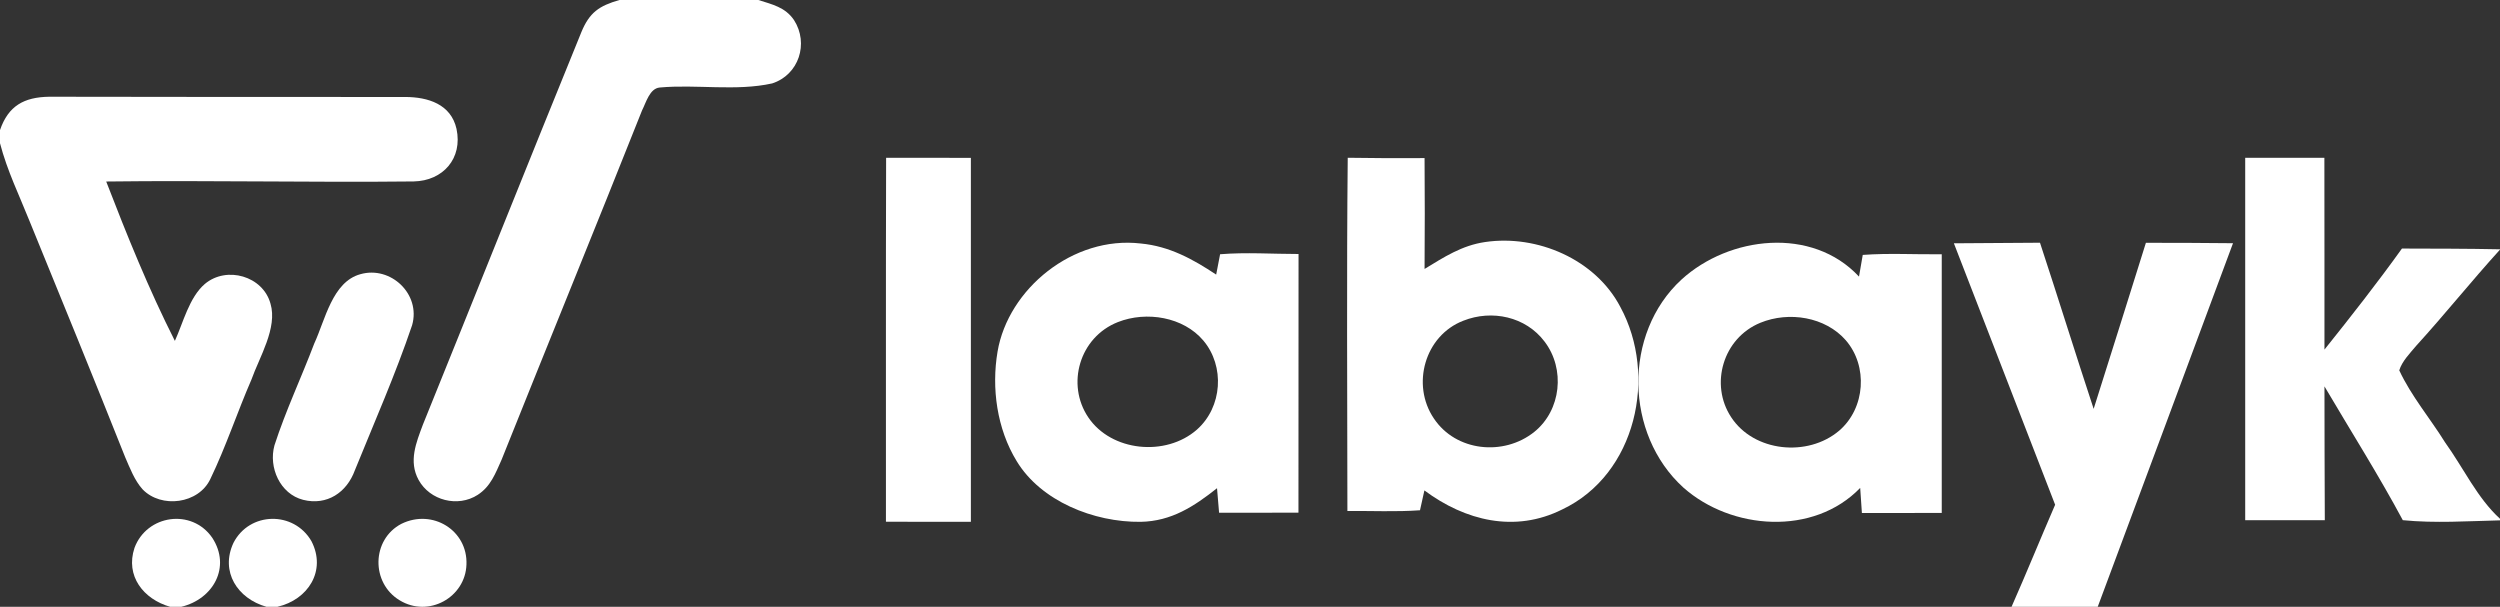
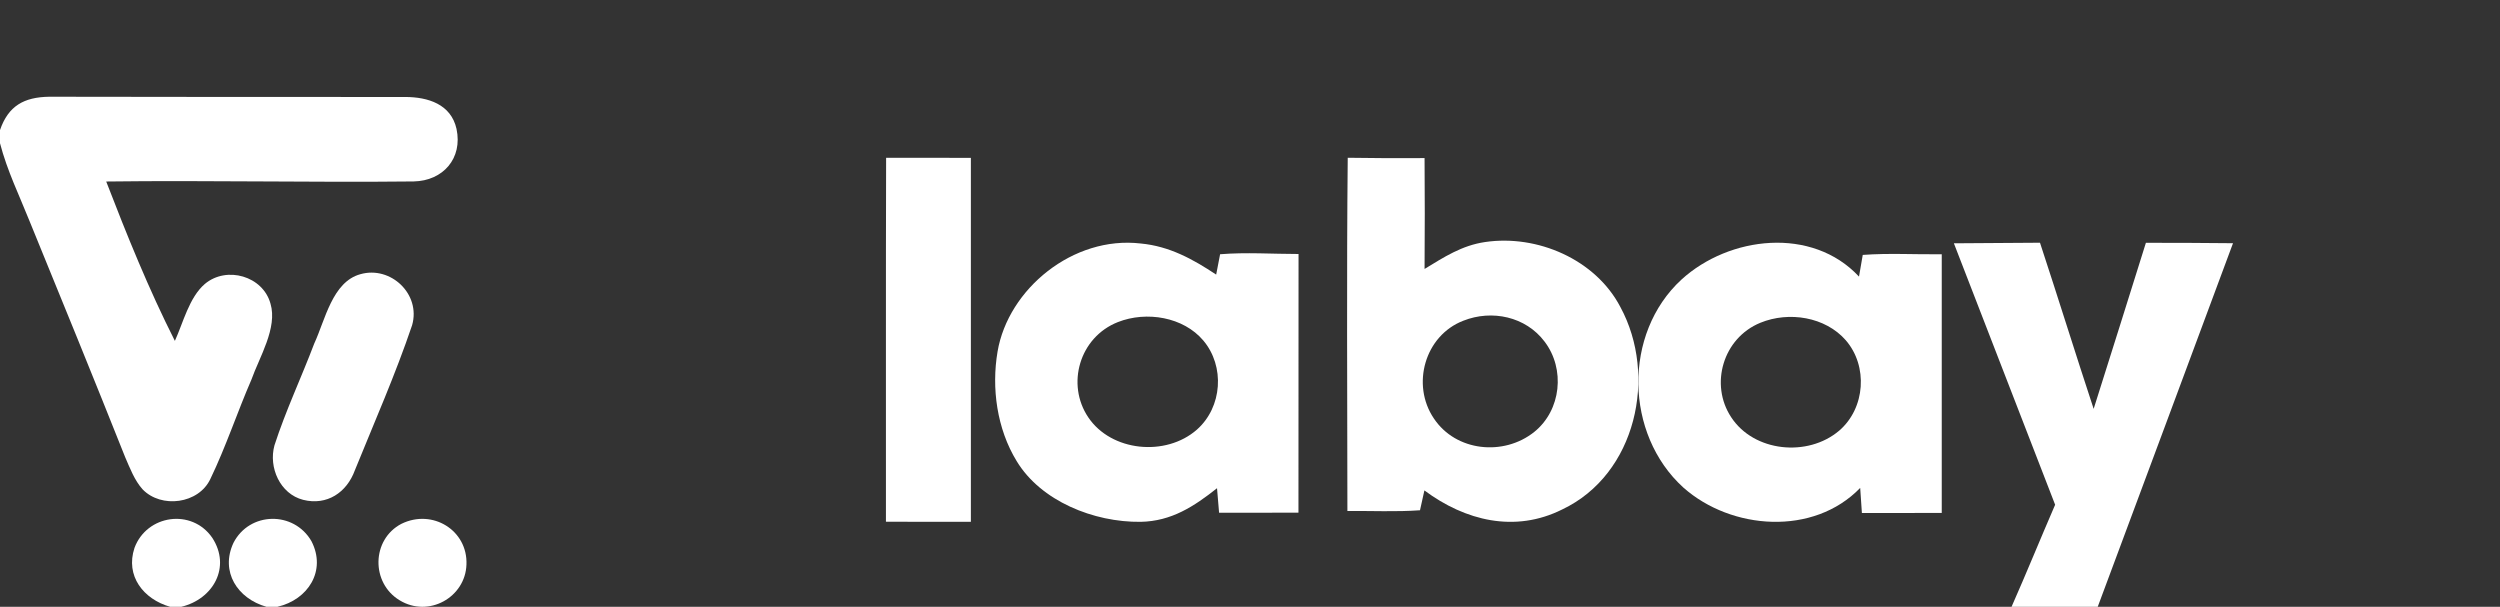
<svg xmlns="http://www.w3.org/2000/svg" width="206px" height="50px" viewBox="0 0 206 50" version="1.1">
  <rect x="0" y="0" width="206" height="50" fill="#333333" stroke="none" />
  <title>E23D0760-C411-4D12-81ED-58D41E3F6153</title>
  <g id="home-+-interactions" stroke="none" stroke-width="1" fill="none" fill-rule="evenodd">
    <g id="1-home" transform="translate(-225, -3223)" fill="#FFFFFF" fill-rule="nonzero">
      <g id="footer" transform="translate(0, 2988)">
        <g id="main" transform="translate(0, 185)">
          <g id="labayk" transform="translate(225, 50)">
            <g id="Group">
-               <path d="M51.043,0 L62.489,0 C63.646,0.37 64.7,0.59 65.426,1.653 C66.665,3.581 65.823,6.168 63.625,6.874 C60.668,7.533 57.375,6.936 54.363,7.211 C53.528,7.286 53.234,8.459 52.905,9.097 C49.085,18.716 45.17,28.28 41.329,37.885 C40.823,39.01 40.439,40.08 39.358,40.78 C37.722,41.829 35.428,41.246 34.491,39.545 C33.655,38.008 34.292,36.478 34.847,34.989 C39.2,24.239 43.527,13.392 47.901,2.655 C48.572,1.022 49.373,0.48 51.043,0 Z" id="Path" />
              <path d="M4.052,7.971 C13.845,7.978 23.603,8.005 33.396,7.991 C35.268,7.998 37.162,8.581 37.618,10.623 C38.135,13.045 36.515,14.903 34.084,14.951 C25.646,15.046 17.188,14.849 8.751,14.957 C10.467,19.4 12.258,23.836 14.41,28.089 C15.091,26.597 15.588,24.501 16.882,23.395 C18.673,21.89 21.669,22.744 22.289,25.023 C22.881,27.011 21.376,29.426 20.716,31.284 C19.544,33.984 18.618,36.805 17.338,39.458 C16.378,41.526 13.286,41.92 11.747,40.319 C11.087,39.586 10.705,38.569 10.317,37.68 C7.736,31.189 5.094,24.725 2.452,18.261 C1.58,16.077 0.599,14.089 0,11.803 L0,10.718 C0.688,8.717 1.982,8.005 4.052,7.971 Z" id="Path" />
              <path d="M29.698,22.593 C32.189,21.881 34.695,24.234 33.957,26.8 C32.589,30.843 30.849,34.79 29.244,38.744 C28.574,40.591 26.935,41.678 24.978,41.186 C23.075,40.7 22.114,38.518 22.615,36.698 C23.536,33.846 24.829,31.116 25.892,28.311 C26.793,26.375 27.382,23.222 29.698,22.593 Z" id="Path" />
              <path d="M17.489,44.311 C19.059,46.717 17.58,49.362 14.94,50 L14.018,50 C11.821,49.369 10.314,47.461 11.082,45.146 C12.096,42.411 15.806,41.871 17.489,44.311 Z" id="Path" />
              <path d="M25.662,44.591 C26.919,47.025 25.386,49.418 22.858,50 L21.954,50 C19.566,49.319 18.133,47.109 19.234,44.738 C20.555,42.149 24.214,42.086 25.662,44.591 Z" id="Path" />
              <path d="M33.07,43.166 C35.635,41.899 38.551,43.702 38.436,46.518 C38.35,49.222 35.313,50.926 32.927,49.462 C30.562,48.039 30.605,44.462 33.07,43.166 Z" id="Path" />
            </g>
            <path d="M73.016,13.003 C75.344,12.996 77.672,13.003 80,13.01 C80,23.007 80,32.998 80,42.995 C77.665,43.002 75.337,43.002 73.001,42.988 C73.009,32.998 72.986,23 73.016,13.003 Z" id="Path" />
            <path d="M111.053,13 C113.168,13.034 115.276,13.041 117.384,13.027 C117.404,16.072 117.411,19.117 117.384,22.162 C118.987,21.185 120.46,20.222 122.37,19.944 C126.668,19.307 131.471,21.375 133.517,25.295 C136.594,30.958 134.827,39.089 128.728,41.978 C124.826,43.931 120.726,42.907 117.37,40.411 L117.008,42.046 C115.023,42.188 113.018,42.086 111.026,42.107 C111.019,32.409 110.957,22.705 111.053,13 Z M127.269,28.143 C125.72,26.089 122.937,25.492 120.576,26.428 C117.397,27.655 116.272,31.704 118.148,34.477 C119.962,37.21 123.905,37.604 126.416,35.596 C128.647,33.806 128.995,30.402 127.269,28.143 Z" id="Combined-Shape" />
-             <path d="M185.005,13.005 C187.178,12.998 189.357,12.998 191.529,13.005 C191.543,18.272 191.529,23.539 191.536,28.806 C193.722,26.073 195.881,23.325 197.921,20.48 C200.614,20.487 203.307,20.487 206,20.542 L206,20.57 C203.64,23.166 201.454,25.906 199.087,28.502 C198.581,29.111 197.935,29.755 197.699,30.516 C198.678,32.627 200.246,34.475 201.475,36.454 C202.988,38.558 204.126,41.036 206,42.746 L206,42.877 C203.321,42.94 200.67,43.126 197.991,42.863 C195.978,39.112 193.695,35.506 191.536,31.838 C191.529,35.513 191.557,39.188 191.564,42.863 C189.378,42.863 187.191,42.863 185.005,42.863 C184.998,32.911 184.998,22.958 185.005,13.005 Z" id="Path" />
            <path d="M93.995,20.064 C96.365,20.286 98.3,21.359 100.213,22.627 L100.536,20.95 C102.674,20.775 104.855,20.93 107,20.93 C106.993,28.036 107,35.135 106.993,42.241 C104.813,42.248 102.632,42.254 100.452,42.248 L100.283,40.228 L100.283,40.228 C98.405,41.717 96.534,42.952 93.988,42.999 C90.127,43.046 85.766,41.288 83.776,38 C82.144,35.336 81.687,31.974 82.2,28.962 C83.079,23.815 88.418,19.413 93.995,20.064 Z M99.151,28.056 C97.512,26.117 94.473,25.613 92.117,26.539 C88.945,27.787 87.841,31.666 89.67,34.383 C91.569,37.215 96.063,37.651 98.623,35.403 C100.726,33.545 100.944,30.176 99.151,28.056 Z" id="Combined-Shape" />
            <path d="M153.182,22.792 L153.49,21.005 C155.651,20.844 157.832,20.978 160,20.951 L160,42.266 L160,42.266 C157.804,42.273 155.616,42.279 153.42,42.273 C153.371,41.581 153.322,40.896 153.28,40.204 C149.436,44.187 142.66,43.677 138.711,40.177 C133.864,35.777 133.716,27.487 138.556,23.034 C142.485,19.453 149.317,18.641 153.182,22.792 Z M152.088,28.032 C150.404,26.11 147.416,25.633 145.059,26.594 C141.965,27.857 140.871,31.686 142.646,34.373 C144.512,37.241 148.952,37.691 151.547,35.488 C153.708,33.634 153.939,30.161 152.088,28.032 Z" id="Combined-Shape" />
            <path d="M168.095,20 C169.597,24.559 171.016,29.139 172.517,33.691 C173.964,29.132 175.39,24.573 176.822,20.007 C179.215,20.007 181.607,20.014 184,20.041 C180.305,30.028 176.562,40.014 172.853,50 L165.751,50 C166.985,47.211 168.13,44.387 169.343,41.591 C166.567,34.408 163.776,27.231 161,20.048 C163.365,20.034 165.73,20.014 168.095,20 Z" id="Path" />
          </g>
        </g>
      </g>
    </g>
  </g>
</svg>